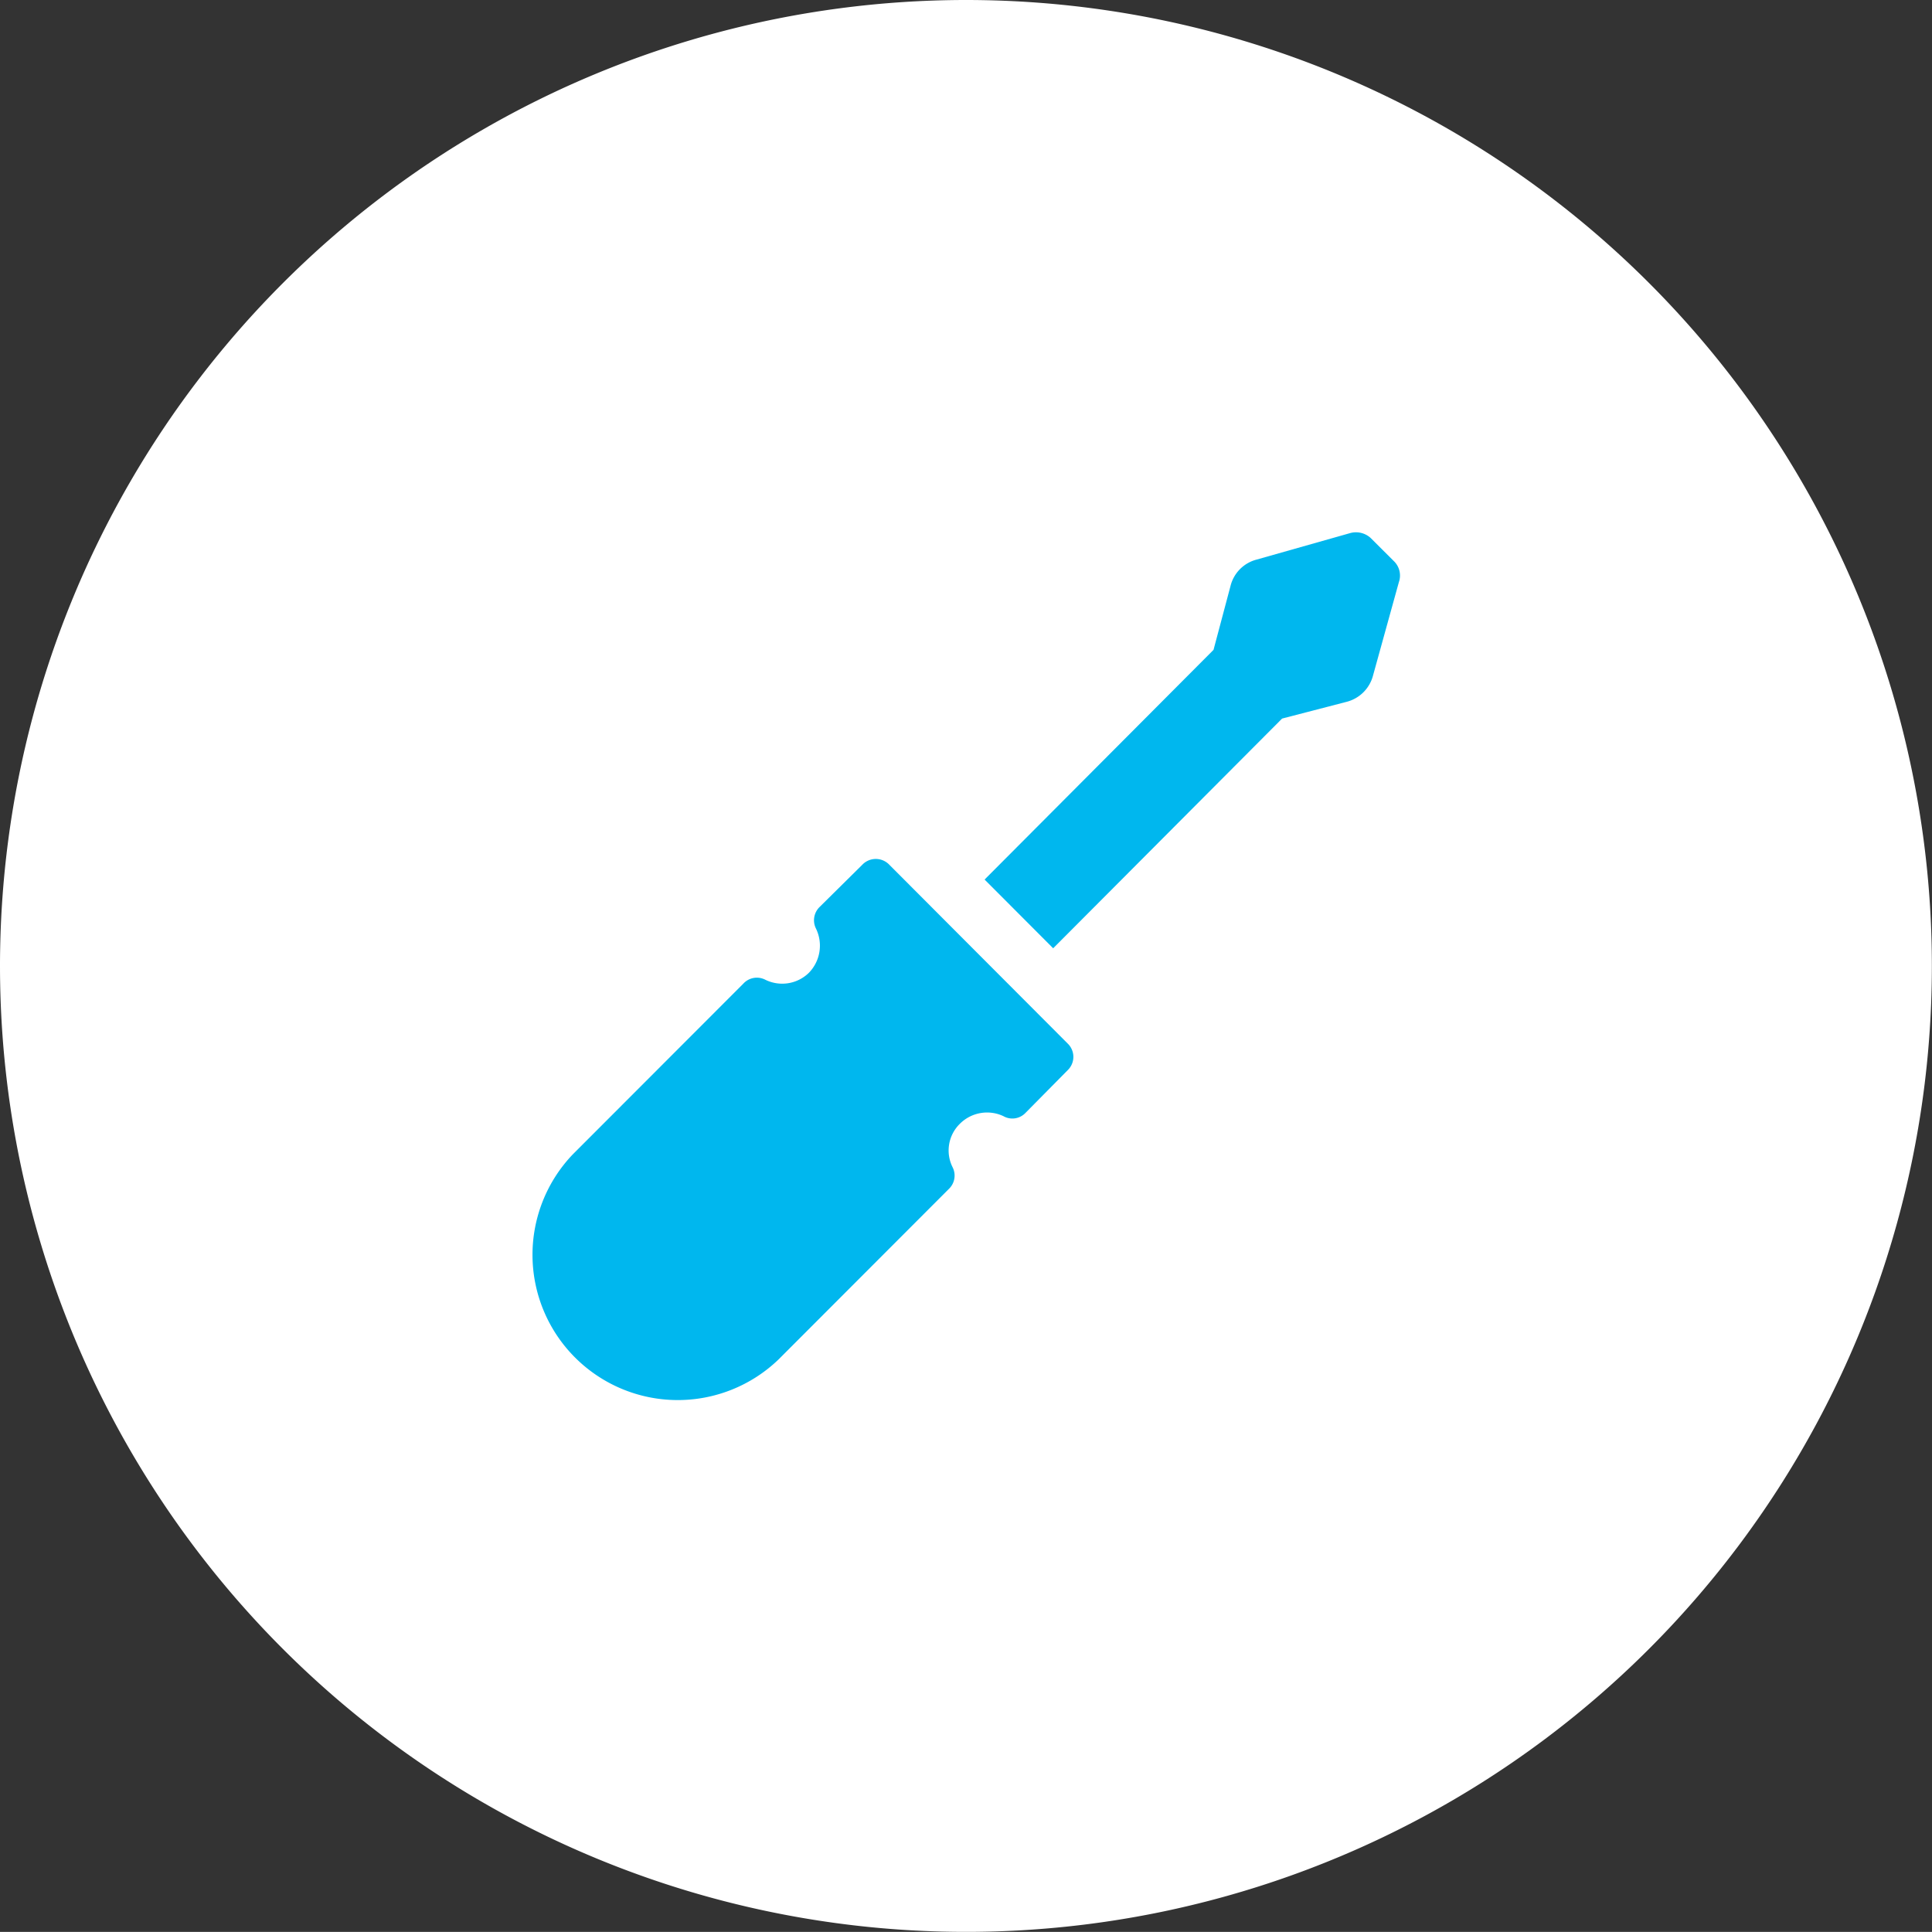
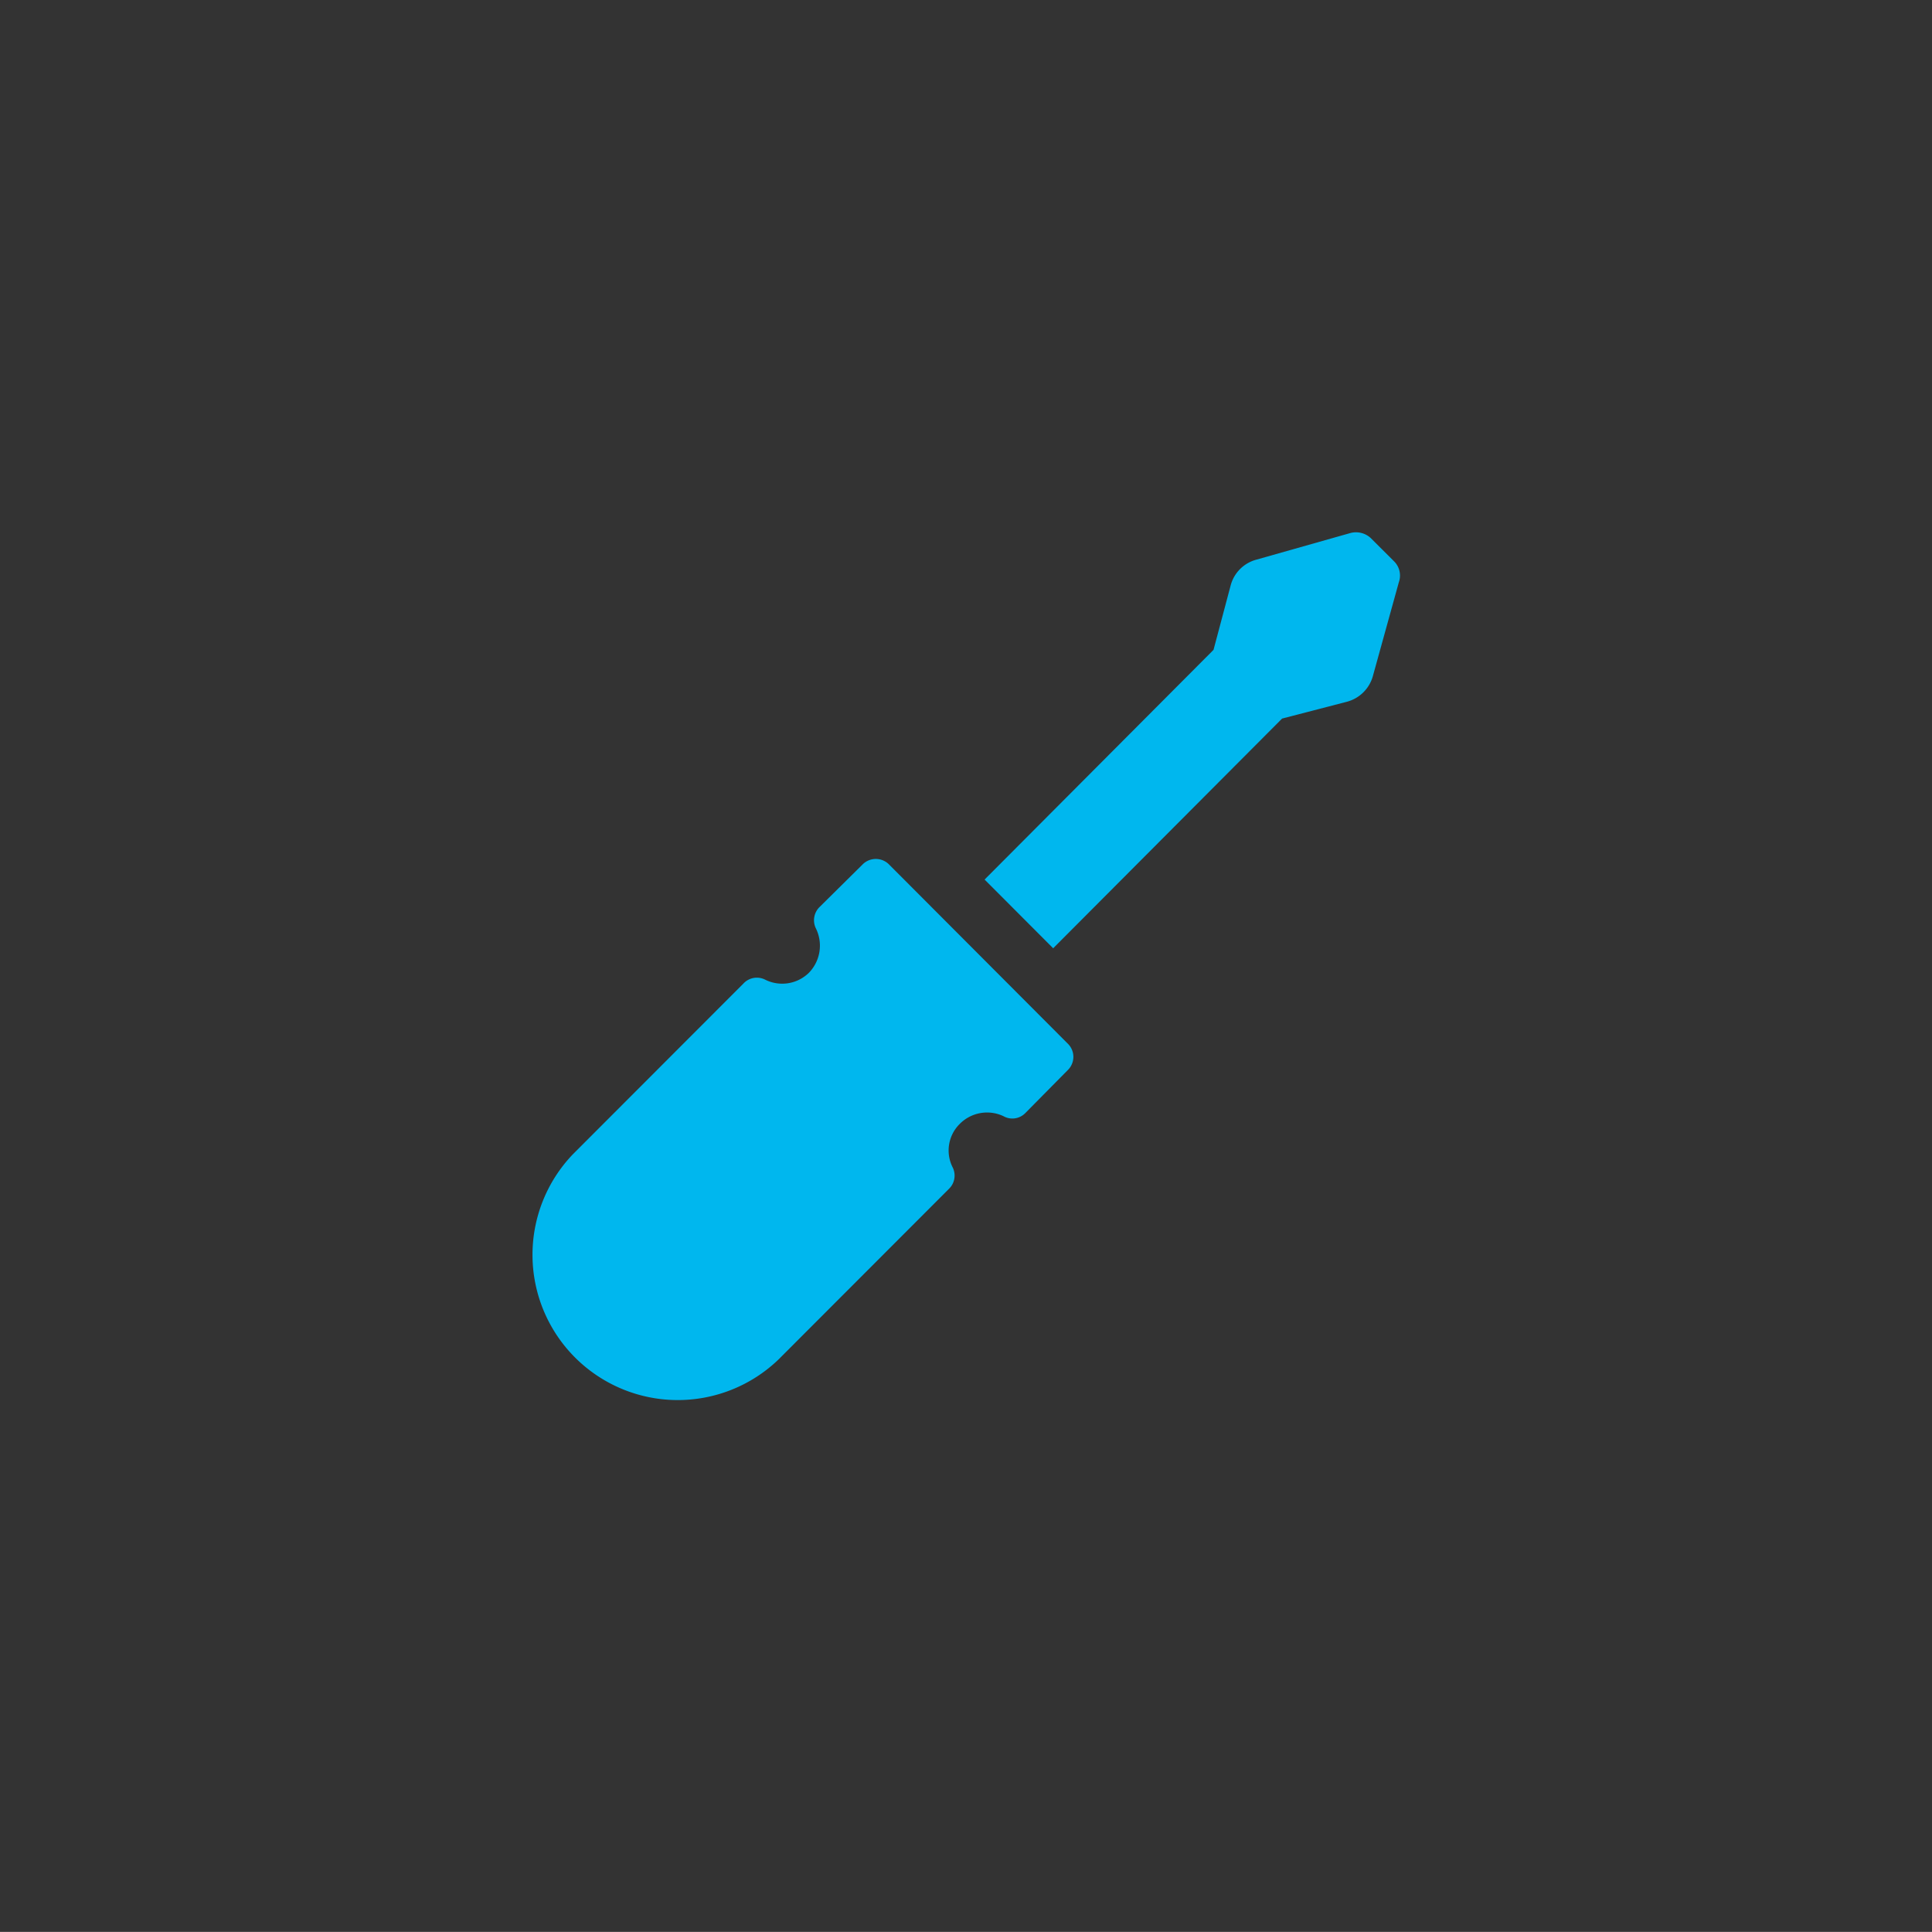
<svg xmlns="http://www.w3.org/2000/svg" id="img35.svg" width="196.812" height="196.8" viewBox="0 0 196.812 196.8">
  <rect x="0" y="0" width="196.812" height="196.8" fill="#333333" stroke="none" />
  <defs>
    <style>
      .cls-1 {
        fill: #fff;
      }

      .cls-1, .cls-2 {
        fill-rule: evenodd;
      }

      .cls-2 {
        fill: #00b7ee;
      }
    </style>
  </defs>
-   <path id="img35" class="cls-1" d="M891.4,15991.6A98.4,98.4,0,1,1,793,16090,98.429,98.429,0,0,1,891.4,15991.6Z" transform="translate(-793 -15991.6)" />
  <path id="シェイプ_4" data-name="シェイプ 4" class="cls-2" d="M935.031,16048.8a2.034,2.034,0,0,1,.472,2.1l-2.629,9.5a3.743,3.743,0,0,1-2.715,2.7l-6.552,1.7-23.32,23.4-6.986-7,23.32-23.4,1.729-6.5a3.694,3.694,0,0,1,2.68-2.7l9.531-2.7a2.221,2.221,0,0,1,2.064.5Zm-33.272,49.1a1.879,1.879,0,0,1,.025,2.7l-4.347,4.4a1.846,1.846,0,0,1-2.224.3,3.916,3.916,0,0,0-4.452.8,3.8,3.8,0,0,0-.723,4.4,1.878,1.878,0,0,1-.361,2.2l-17.381,17.4a14.8,14.8,0,0,1-20.951-20.9l17.381-17.4a1.868,1.868,0,0,1,2.225-.4,3.883,3.883,0,0,0,4.448-.7,3.965,3.965,0,0,0,.727-4.5,1.889,1.889,0,0,1,.361-2.2l4.347-4.3a1.9,1.9,0,0,1,2.769,0Z" transform="translate(-793 -15991.6)" />
</svg>